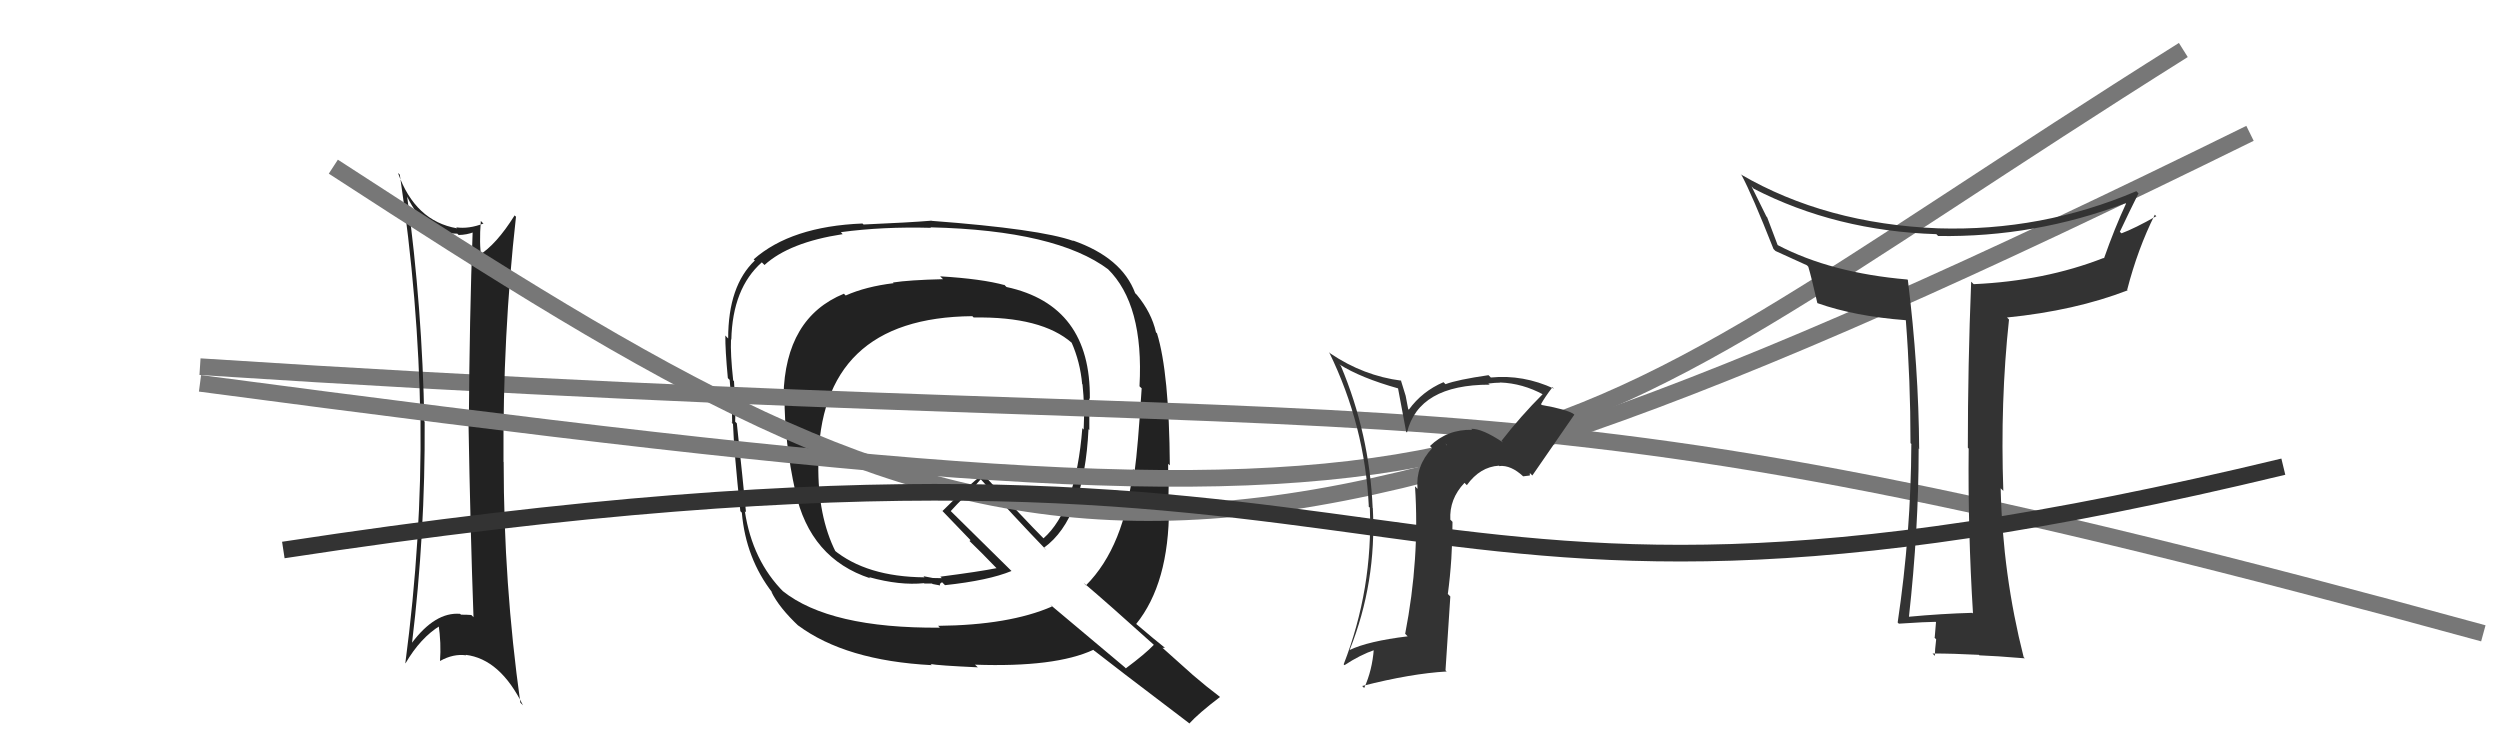
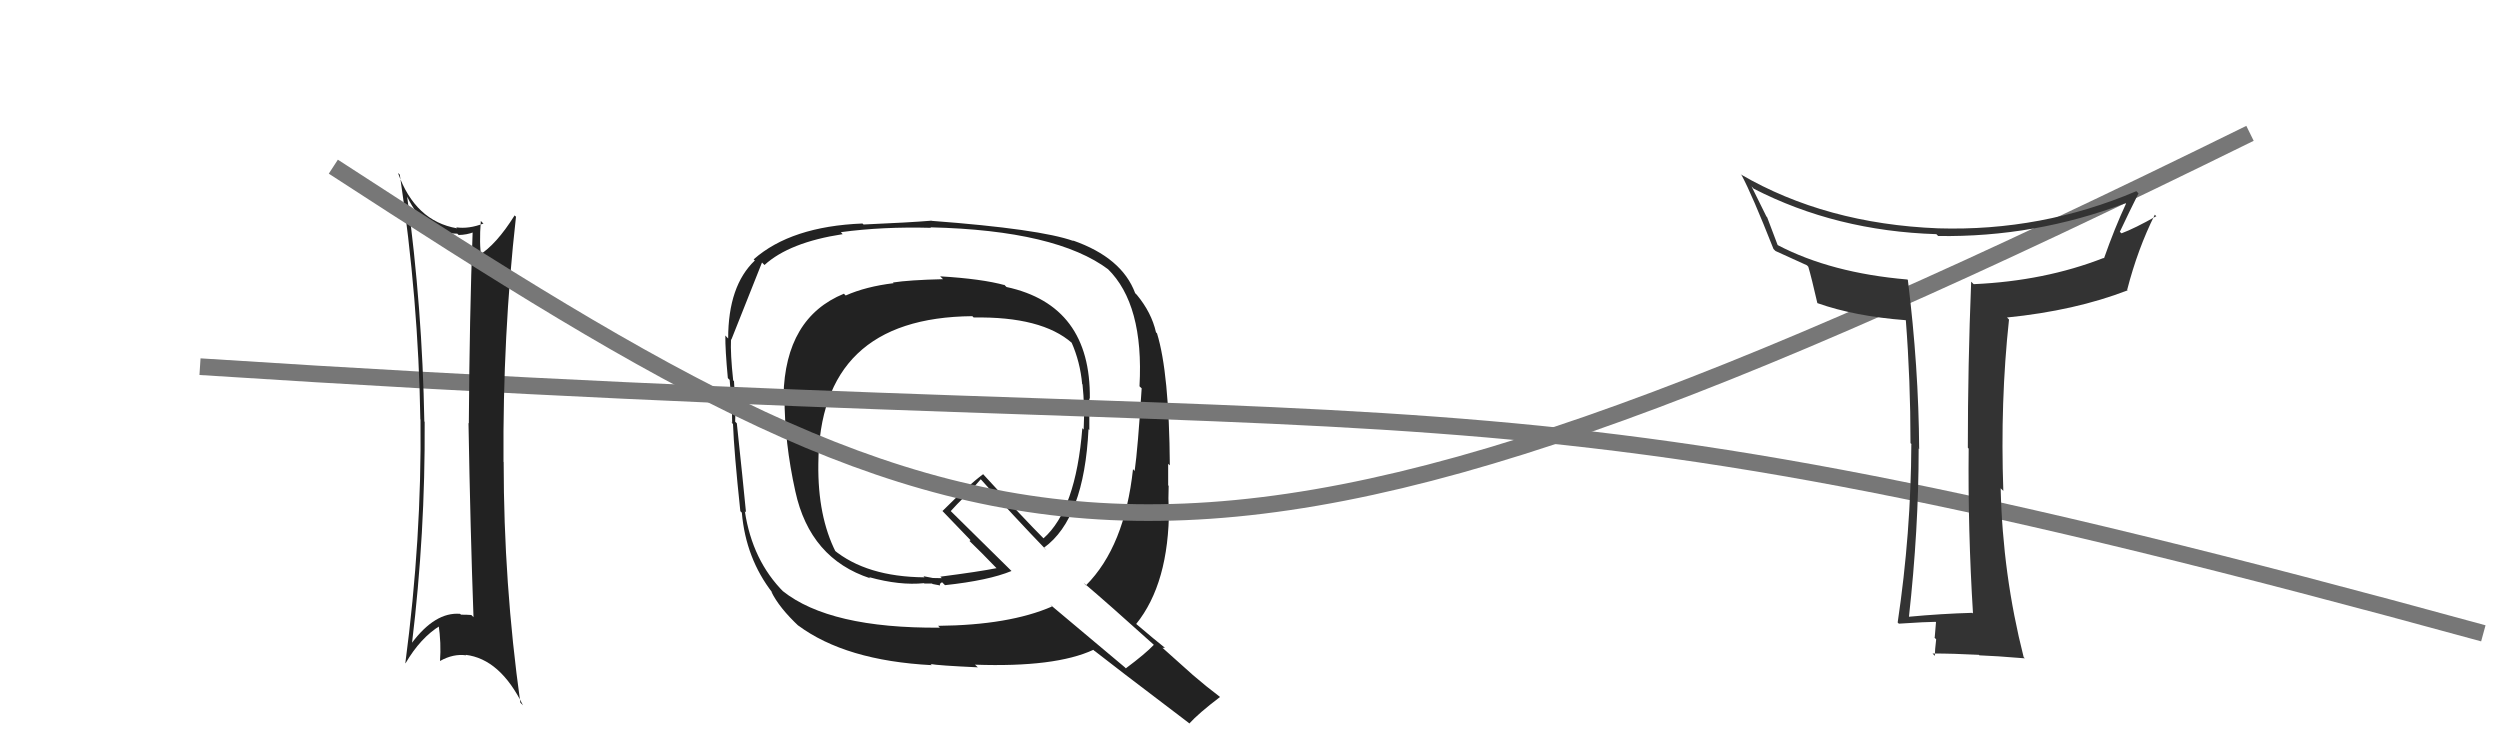
<svg xmlns="http://www.w3.org/2000/svg" width="150" height="44" viewBox="0,0,150,44">
-   <path fill="#222" d="M56.54 16.72L56.44 16.61L56.58 16.75Q54.53 16.80 53.58 16.95L53.58 16.96L53.62 16.99Q51.96 17.19 50.74 17.73L50.66 17.65L50.64 17.62Q47.12 19.06 47.01 23.74L47.04 23.78L47.07 23.81Q47.07 26.55 47.72 29.48L47.74 29.50L47.72 29.48Q48.60 33.52 52.22 34.70L52.12 34.61L52.15 34.63Q53.99 35.14 55.44 34.99L55.46 35.01L55.92 35.01L55.95 35.04Q56.18 35.08 56.37 35.12L56.40 35.16L56.39 35.14Q56.38 34.98 56.53 34.94L56.58 34.99L56.70 35.11Q59.31 34.83 60.69 34.26L60.58 34.15L57.05 30.67L57.05 30.66Q57.35 30.32 57.96 29.71L57.99 29.73L58.84 28.76L58.86 28.77Q60.81 30.96 62.79 33.01L62.70 32.93L62.64 32.86Q65.05 31.12 65.31 25.75L65.20 25.64L65.36 25.80Q65.36 24.81 65.36 23.90L65.41 23.95L65.39 23.93Q65.46 18.32 60.39 17.22L60.21 17.04L60.29 17.11Q58.92 16.73 56.41 16.58ZM69.24 38.71L69.25 38.71L69.23 38.69Q68.73 39.22 67.55 40.10L67.48 40.03L63.00 36.27L63.12 36.39Q60.55 37.51 56.28 37.55L56.32 37.58L56.39 37.66Q49.78 37.71 46.96 35.46L46.96 35.46L47.03 35.53Q45.14 33.64 44.69 30.67L44.82 30.80L44.76 30.74Q44.59 28.97 44.21 25.40L44.10 25.29L44.11 25.29Q44.15 24.62 44.04 22.87L43.99 22.82L43.99 22.81Q43.82 21.24 43.86 20.36L43.98 20.49L43.88 20.38Q43.95 17.30 45.71 15.74L45.72 15.75L45.87 15.90Q47.36 14.54 50.56 14.05L50.47 13.95L50.45 13.93Q52.96 13.59 55.86 13.67L55.94 13.75L55.83 13.64Q63.39 13.82 66.52 16.18L66.43 16.10L66.46 16.13Q68.64 18.26 68.37 23.17L68.38 23.19L68.50 23.30Q68.27 26.92 68.08 28.25L68.11 28.29L67.98 28.15Q67.48 32.79 65.16 35.12L65.03 34.99L65.04 34.99Q66.47 36.20 69.21 38.67ZM64.46 14.50L64.32 14.37L64.41 14.46Q62.40 13.74 55.89 13.25L55.83 13.19L55.89 13.24Q54.59 13.35 51.81 13.47L51.84 13.50L51.75 13.41Q47.47 13.58 45.22 15.56L45.33 15.67L45.29 15.63Q43.69 17.15 43.69 20.31L43.62 20.24L43.52 20.13Q43.51 20.97 43.67 22.68L43.72 22.74L43.78 22.79Q43.93 24.50 43.93 25.38L43.80 25.26L43.98 25.44Q44.04 27.09 44.42 30.67L44.49 30.74L44.51 30.76Q44.75 33.51 46.35 35.57L46.44 35.66L46.28 35.50Q46.74 36.46 47.96 37.60L47.94 37.58L47.88 37.52Q50.73 39.64 55.91 39.91L55.89 39.89L55.83 39.84Q56.27 39.93 58.67 40.04L58.52 39.90L58.50 39.88Q63.32 40.05 65.60 38.99L65.67 39.06L65.67 39.05Q66.60 39.79 71.32 43.37L71.20 43.25L71.36 43.41Q71.90 42.81 73.20 41.82L73.26 41.89L73.18 41.80Q72.36 41.18 71.56 40.49L71.54 40.47L69.75 38.87L69.90 38.87L69.90 38.87Q69.35 38.44 68.14 37.41L68.17 37.44L68.17 37.44Q70.14 35.00 70.14 30.47L70.00 30.33L70.12 30.45Q70.09 29.99 70.12 29.15L70.06 29.09L70.09 29.12Q70.09 28.25 70.09 27.83L70.07 27.81L70.19 27.92Q70.15 22.36 69.42 20.00L69.44 20.02L69.36 19.94Q69.09 18.75 68.21 17.69L68.24 17.72L68.11 17.59Q67.32 15.46 64.38 14.43ZM58.46 19.09L58.33 18.96L58.42 19.05Q62.50 18.98 64.32 20.58L64.34 20.59L64.29 20.54Q64.81 21.71 64.93 23.05L64.90 23.02L64.95 23.06Q65.09 24.39 65.02 25.76L65.05 25.80L64.94 25.69Q64.55 30.59 62.61 32.30L62.61 32.30L62.66 32.35Q61.46 31.15 58.95 28.41L58.89 28.35L58.99 28.45Q58.11 29.10 56.55 30.66L56.48 30.58L56.48 30.59Q57.11 31.25 58.25 32.43L58.23 32.41L58.17 32.46L58.16 32.45Q58.83 33.09 59.85 34.15L59.80 34.10L59.79 34.09Q58.74 34.30 56.42 34.60L56.51 34.69L55.97 34.68L55.45 34.58L55.41 34.58L55.47 34.64Q51.98 34.61 50.00 32.97L49.97 32.95L50.15 33.13Q49.06 30.98 49.10 27.85L49.08 27.83L49.10 27.85Q49.16 19.05 58.34 18.97Z" />
+   <path fill="#222" d="M56.54 16.72L56.44 16.61L56.58 16.75Q54.53 16.80 53.58 16.95L53.58 16.96L53.62 16.99Q51.96 17.19 50.74 17.73L50.66 17.65L50.64 17.62Q47.12 19.06 47.01 23.74L47.04 23.78L47.07 23.81Q47.07 26.55 47.72 29.48L47.74 29.50L47.72 29.48Q48.60 33.52 52.22 34.70L52.12 34.61L52.15 34.63Q53.99 35.14 55.44 34.99L55.46 35.01L55.92 35.01L55.95 35.04Q56.18 35.08 56.37 35.12L56.40 35.16L56.39 35.14Q56.38 34.98 56.53 34.94L56.58 34.99L56.70 35.11Q59.31 34.83 60.69 34.26L60.58 34.15L57.05 30.67L57.05 30.66Q57.35 30.32 57.96 29.71L57.99 29.73L58.84 28.76L58.86 28.77Q60.81 30.96 62.79 33.01L62.70 32.93L62.64 32.86Q65.05 31.12 65.31 25.75L65.20 25.64L65.36 25.80Q65.36 24.81 65.36 23.90L65.41 23.95L65.39 23.93Q65.46 18.32 60.39 17.22L60.21 17.04L60.29 17.11Q58.92 16.73 56.41 16.58ZM69.24 38.71L69.25 38.71L69.23 38.69Q68.73 39.22 67.55 40.10L67.48 40.03L63.00 36.27L63.12 36.39Q60.55 37.51 56.28 37.55L56.32 37.58L56.39 37.66Q49.78 37.71 46.96 35.46L46.96 35.46L47.03 35.53Q45.14 33.64 44.69 30.67L44.82 30.80L44.76 30.74Q44.59 28.97 44.21 25.40L44.10 25.29L44.11 25.29Q44.15 24.62 44.04 22.87L43.99 22.82L43.99 22.81Q43.82 21.24 43.86 20.36L43.98 20.49L43.88 20.38L45.72 15.75L45.87 15.90Q47.36 14.54 50.56 14.05L50.47 13.95L50.45 13.93Q52.96 13.59 55.86 13.67L55.94 13.75L55.83 13.64Q63.39 13.82 66.52 16.18L66.43 16.10L66.46 16.13Q68.64 18.26 68.37 23.17L68.38 23.19L68.50 23.30Q68.27 26.92 68.08 28.25L68.11 28.29L67.98 28.15Q67.48 32.79 65.16 35.12L65.03 34.99L65.04 34.99Q66.47 36.20 69.21 38.67ZM64.46 14.50L64.32 14.37L64.41 14.46Q62.40 13.74 55.89 13.25L55.83 13.19L55.89 13.24Q54.59 13.35 51.81 13.47L51.84 13.50L51.75 13.41Q47.47 13.58 45.22 15.56L45.33 15.67L45.29 15.63Q43.69 17.15 43.69 20.31L43.62 20.24L43.52 20.13Q43.51 20.97 43.67 22.68L43.72 22.74L43.78 22.79Q43.93 24.50 43.93 25.38L43.80 25.26L43.98 25.44Q44.04 27.09 44.42 30.67L44.49 30.74L44.51 30.76Q44.75 33.51 46.35 35.57L46.44 35.66L46.28 35.50Q46.74 36.46 47.96 37.60L47.94 37.58L47.88 37.52Q50.73 39.64 55.91 39.91L55.89 39.89L55.83 39.84Q56.27 39.93 58.67 40.04L58.52 39.90L58.50 39.88Q63.32 40.05 65.60 38.99L65.67 39.06L65.67 39.05Q66.60 39.79 71.32 43.37L71.20 43.25L71.36 43.41Q71.90 42.81 73.20 41.82L73.26 41.89L73.18 41.80Q72.36 41.18 71.56 40.49L71.54 40.47L69.75 38.87L69.90 38.87L69.90 38.87Q69.35 38.44 68.14 37.41L68.17 37.44L68.17 37.44Q70.14 35.00 70.14 30.47L70.00 30.33L70.12 30.45Q70.09 29.99 70.12 29.15L70.06 29.09L70.09 29.12Q70.09 28.25 70.09 27.83L70.07 27.81L70.19 27.92Q70.15 22.36 69.42 20.00L69.44 20.02L69.36 19.94Q69.09 18.75 68.21 17.69L68.24 17.72L68.11 17.59Q67.32 15.46 64.38 14.43ZM58.46 19.09L58.33 18.96L58.42 19.05Q62.50 18.98 64.32 20.58L64.34 20.59L64.29 20.54Q64.81 21.71 64.93 23.05L64.90 23.02L64.95 23.06Q65.09 24.39 65.02 25.76L65.05 25.80L64.94 25.69Q64.55 30.59 62.61 32.30L62.61 32.30L62.66 32.35Q61.46 31.15 58.95 28.41L58.89 28.35L58.99 28.45Q58.11 29.10 56.55 30.66L56.48 30.58L56.48 30.59Q57.11 31.25 58.25 32.43L58.23 32.41L58.17 32.46L58.16 32.45Q58.83 33.09 59.85 34.15L59.80 34.10L59.79 34.09Q58.74 34.30 56.42 34.60L56.51 34.69L55.97 34.68L55.45 34.58L55.41 34.58L55.47 34.64Q51.98 34.61 50.00 32.97L49.97 32.95L50.15 33.13Q49.06 30.98 49.10 27.85L49.08 27.83L49.10 27.85Q49.16 19.05 58.34 18.97Z" />
  <path d="M12 22 C89 27,87 21,149 38" stroke="#777" fill="none" />
  <path fill="#222" d="M24.38 11.76L24.45 11.82L24.44 11.82Q25.50 14.02 27.44 14.02L27.42 14.00L27.52 14.10Q28.01 14.09 28.42 13.93L28.52 14.02L28.36 13.87Q28.17 19.00 28.13 25.40L28.17 25.44L28.11 25.38Q28.22 31.77 28.41 37.03L28.30 36.92L28.28 36.90Q28.04 36.88 27.66 36.88L27.58 36.81L27.60 36.83Q26.11 36.71 24.71 38.58L24.87 38.74L24.72 38.59Q25.52 32.01 25.48 25.31L25.36 25.18L25.46 25.29Q25.34 18.50 24.43 11.80ZM24.36 39.83L24.25 39.72L24.33 39.80Q25.23 38.26 26.41 37.54L26.49 37.62L26.31 37.44Q26.48 38.60 26.40 39.66L26.41 39.68L26.40 39.66Q27.20 39.21 27.97 39.32L27.80 39.15L27.94 39.29Q30.01 39.54 31.38 42.32L31.23 42.17L31.22 42.16Q30.22 34.99 30.22 27.72L30.21 27.71L30.21 27.71Q30.16 20.12 30.96 13.00L30.90 12.95L30.88 12.92Q29.78 14.68 28.72 15.33L28.82 15.43L28.89 15.50Q28.74 14.63 28.85 13.26L28.96 13.37L29.01 13.41Q28.13 13.75 27.37 13.64L27.37 13.64L27.43 13.70Q24.91 13.27 23.88 10.38L24.00 10.49L23.99 10.49Q25.11 18.00 25.22 25.16L25.11 25.04L25.23 25.17Q25.31 32.29 24.32 39.79Z" />
  <path d="M20 10 C60 36,70 40,135 8" stroke="#777" fill="none" />
-   <path d="M17 33 C89 22,79 42,137 28" stroke="#333" fill="none" />
-   <path d="M12 23 C95 34,88 30,131 3" stroke="#777" fill="none" />
-   <path fill="#333" d="M90.17 26.53L90.22 26.58L90.19 26.55Q88.92 25.70 88.27 25.73L88.40 25.86L88.33 25.79Q86.84 25.75 85.80 26.76L85.92 26.89L85.93 26.89Q84.93 27.96 85.05 29.33L85.03 29.31L84.90 29.18Q85.19 33.50 84.31 38.03L84.37 38.09L84.46 38.18Q82.08 38.47 80.98 39.00L81.04 39.06L80.98 39.00Q82.60 34.95 82.37 30.49L82.23 30.35L82.36 30.48Q82.17 26.03 80.45 21.95L80.35 21.85L80.36 21.86Q81.63 22.67 83.91 23.31L83.88 23.29L84.37 25.91L84.42 25.95Q85.12 23.08 89.38 23.08L89.26 22.96L89.32 23.01Q89.72 22.96 90.02 22.96L89.98 22.91L90.02 22.95Q91.36 23.00 92.61 23.68L92.59 23.65L92.57 23.64Q91.24 24.97 90.09 26.45ZM91.79 28.53L91.79 28.38L91.94 28.53Q92.78 27.32 94.46 24.88L94.30 24.72L94.43 24.85Q94.04 24.57 92.51 24.30L92.38 24.17L92.46 24.25Q92.69 23.83 93.15 23.23L93.12 23.20L93.24 23.32Q91.39 22.46 89.45 22.65L89.35 22.55L89.31 22.51Q87.45 22.78 86.73 23.05L86.68 23.00L86.61 22.93Q85.33 23.48 84.53 24.58L84.49 24.54L84.34 23.75L84.05 22.81L84.08 22.84Q81.82 22.55 79.84 21.22L79.71 21.10L79.75 21.14Q81.90 25.54 82.13 30.41L82.02 30.29L82.19 30.46Q82.38 35.33 80.62 39.86L80.49 39.73L80.67 39.91Q81.61 39.29 82.49 38.99L82.54 39.03L82.43 38.92Q82.34 40.21 81.85 41.28L81.83 41.26L81.73 41.16Q84.67 40.41 86.80 40.29L86.73 40.22L87.02 35.79L86.87 35.64Q87.15 33.56 87.15 31.31L86.95 31.11L87.02 31.19Q86.95 29.94 87.87 28.97L88.05 29.15L88.01 29.11Q88.80 28.01 89.94 27.94L90.02 28.02L89.97 27.96Q90.66 27.90 91.39 28.58L91.39 28.58L91.79 28.53ZM86.77 26.71L86.75 26.61L86.82 26.80L86.81 26.75Z" />
  <path fill="#333" d="M118.35 36.78L118.48 36.91L118.34 36.77Q116.49 36.82 114.47 37.01L114.47 37.01L114.53 37.07Q115.12 31.76 115.12 26.93L115.01 26.82L115.15 26.95Q115.12 22.01 114.47 16.79L114.51 16.83L114.44 16.77Q109.87 16.38 106.67 14.71L106.65 14.68L106.03 13.04L105.98 12.98Q105.70 12.40 105.09 11.18L105.22 11.32L105.22 11.32Q110.16 13.86 116.18 14.05L116.33 14.20L116.29 14.16Q122.09 14.25 127.53 12.19L127.49 12.15L127.56 12.22Q126.88 13.68 126.24 15.50L126.20 15.47L126.21 15.48Q122.68 16.86 118.42 17.05L118.30 16.93L118.27 16.90Q118.07 21.91 118.07 26.86L118.11 26.91L118.12 26.91Q118.07 31.82 118.38 36.81ZM128.24 11.53L128.25 11.54L128.18 11.47Q122.50 13.89 116.29 13.70L116.29 13.71L116.29 13.70Q109.54 13.43 104.44 10.46L104.50 10.52L104.50 10.52Q105.12 11.67 106.41 14.94L106.57 15.10L106.53 15.06Q107.15 15.34 108.40 15.91L108.45 15.95L108.50 16.01Q108.69 16.65 109.04 18.18L109.00 18.14L109.05 18.19Q111.29 18.98 114.33 19.21L114.33 19.21L114.35 19.22Q114.63 22.82 114.63 26.59L114.72 26.67L114.68 26.64Q114.66 31.98 113.86 37.35L114.02 37.51L113.93 37.42Q115.61 37.31 116.14 37.31L116.06 37.23L116.16 37.33Q116.14 37.61 116.08 38.28L116.03 38.22L116.17 38.36Q116.09 39.01 116.09 39.36L116.10 39.36L115.95 39.21Q117.21 39.21 118.73 39.29L118.71 39.27L118.76 39.32Q119.67 39.35 121.49 39.50L121.48 39.49L121.42 39.43Q120.16 34.47 120.04 29.30L120.23 29.48L120.20 29.45Q120.01 24.09 120.54 19.18L120.53 19.16L120.42 19.05Q124.50 18.64 127.66 17.42L127.54 17.30L127.63 17.39Q128.26 14.94 129.29 12.88L129.42 13.02L129.38 12.97Q128.09 13.70 127.29 14.00L127.27 13.98L127.19 13.91Q127.74 12.74 128.31 11.60Z" />
</svg>